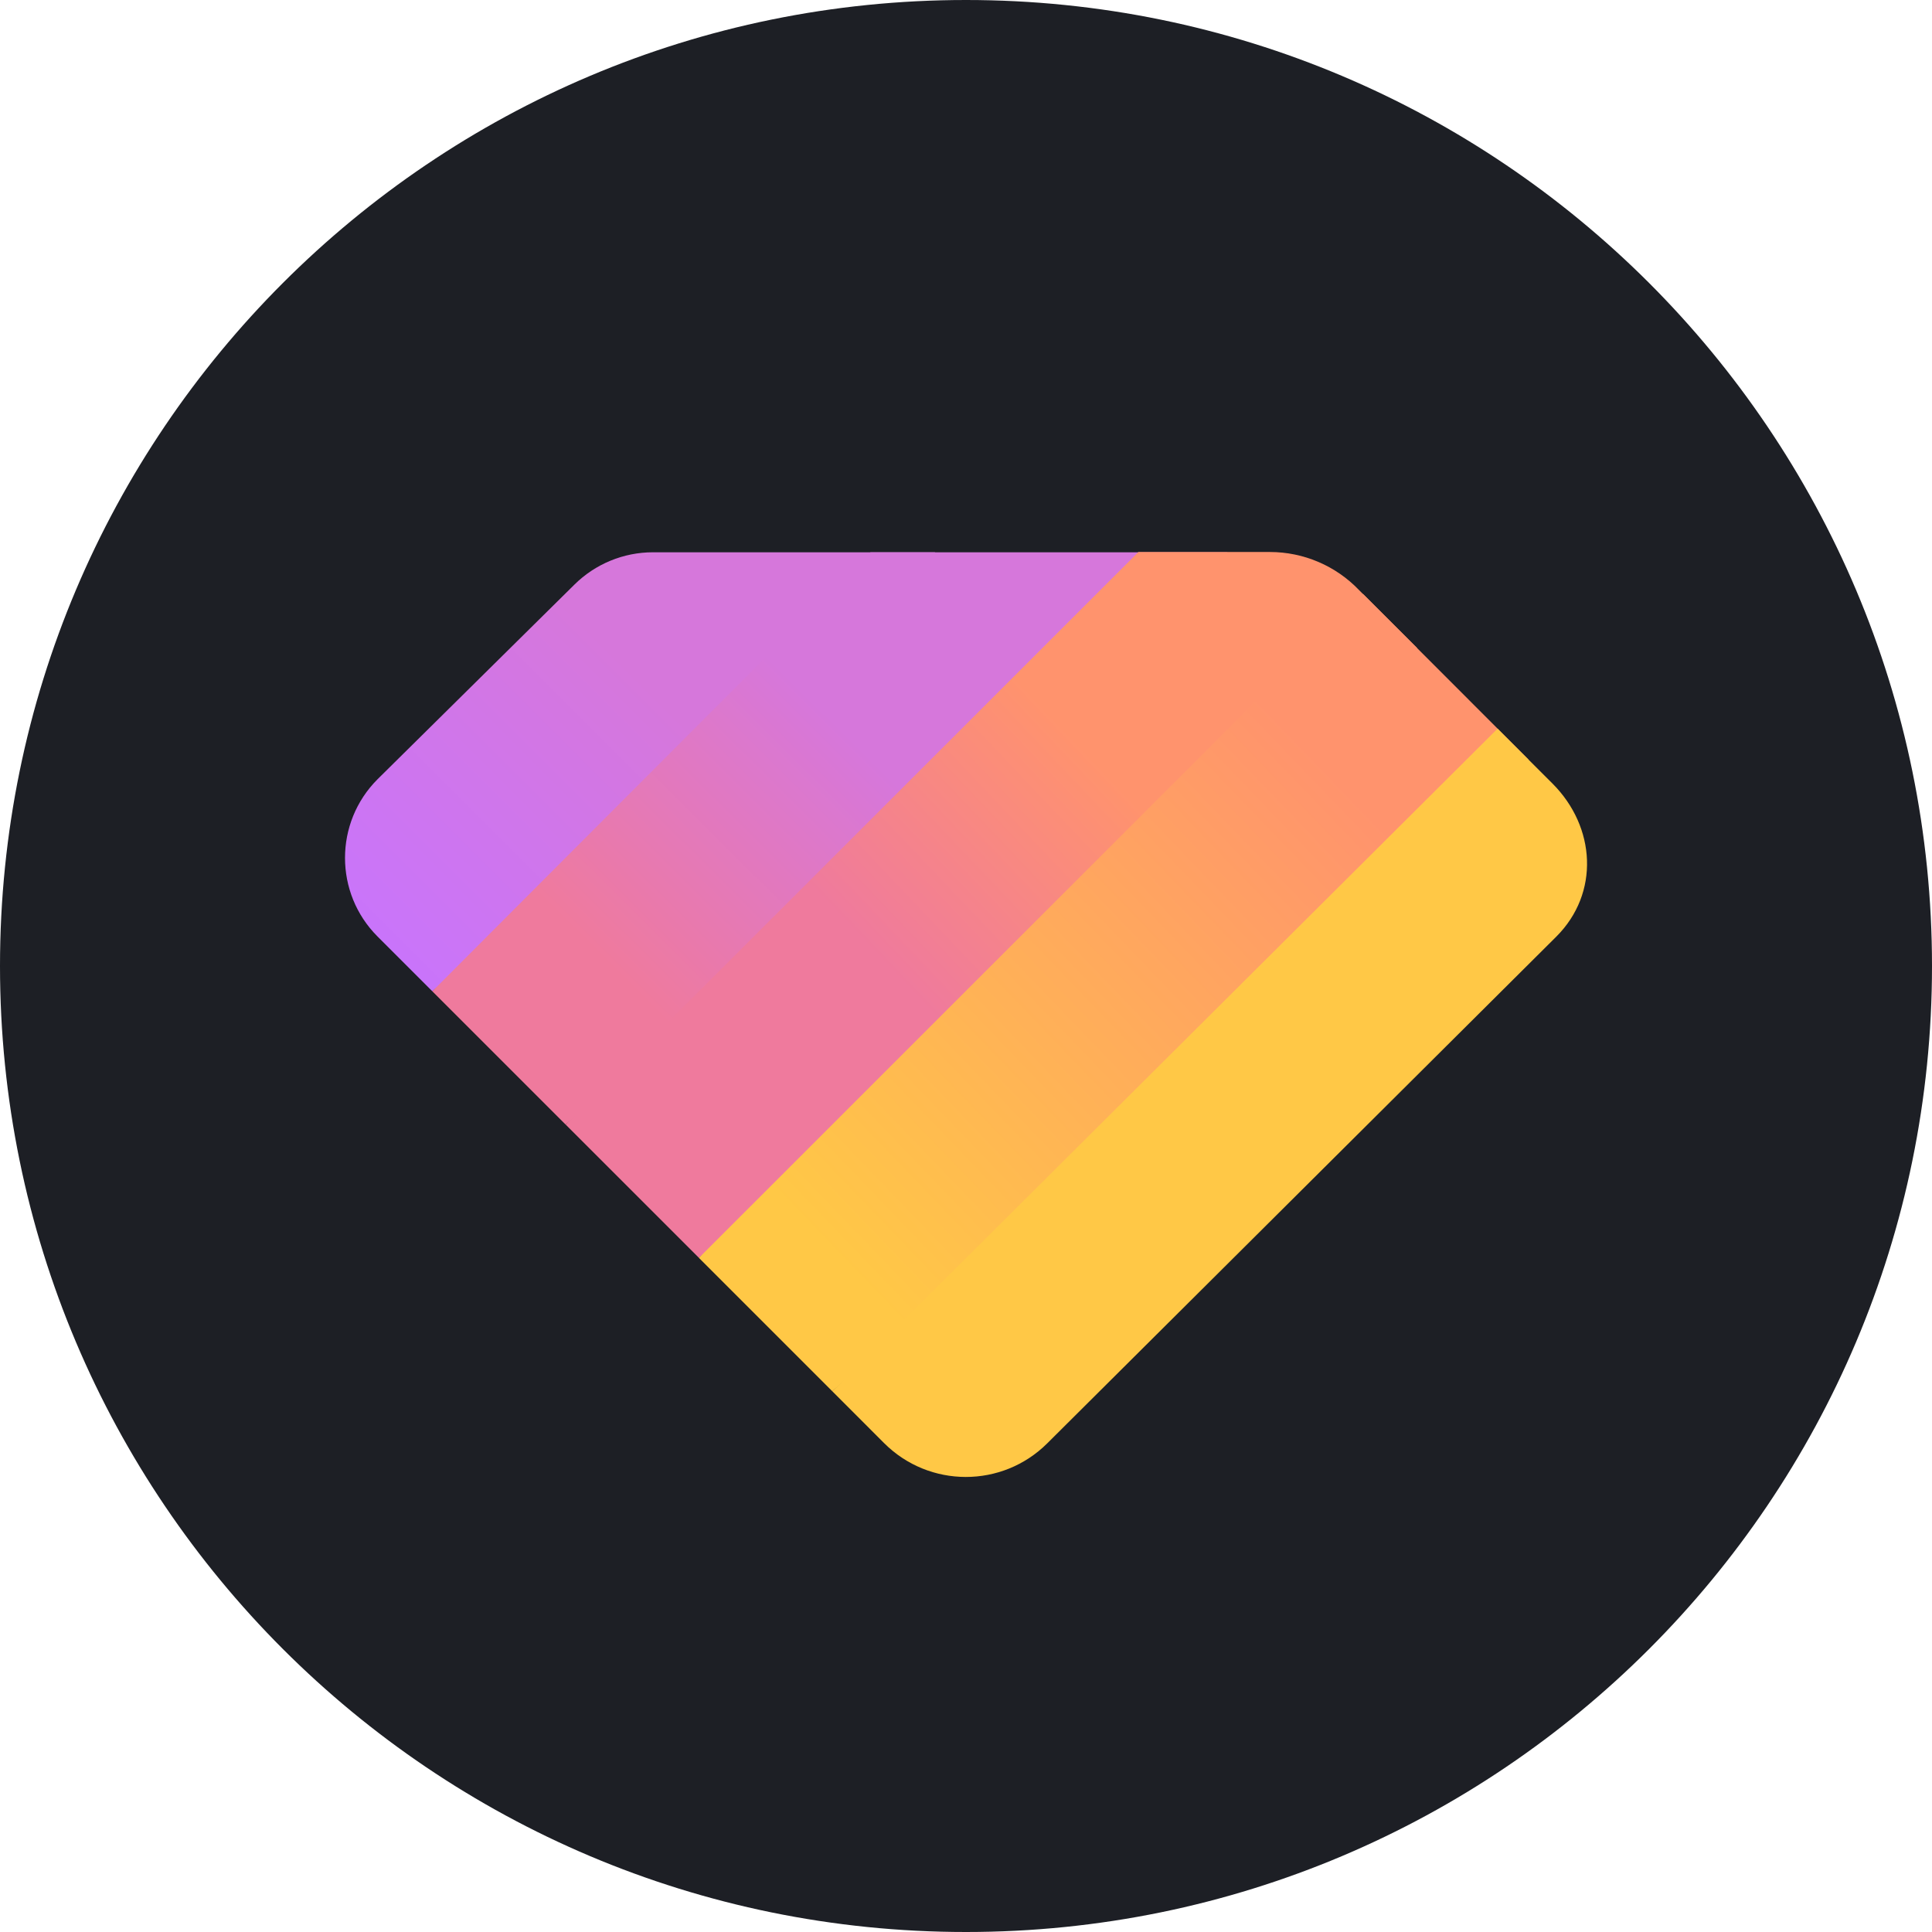
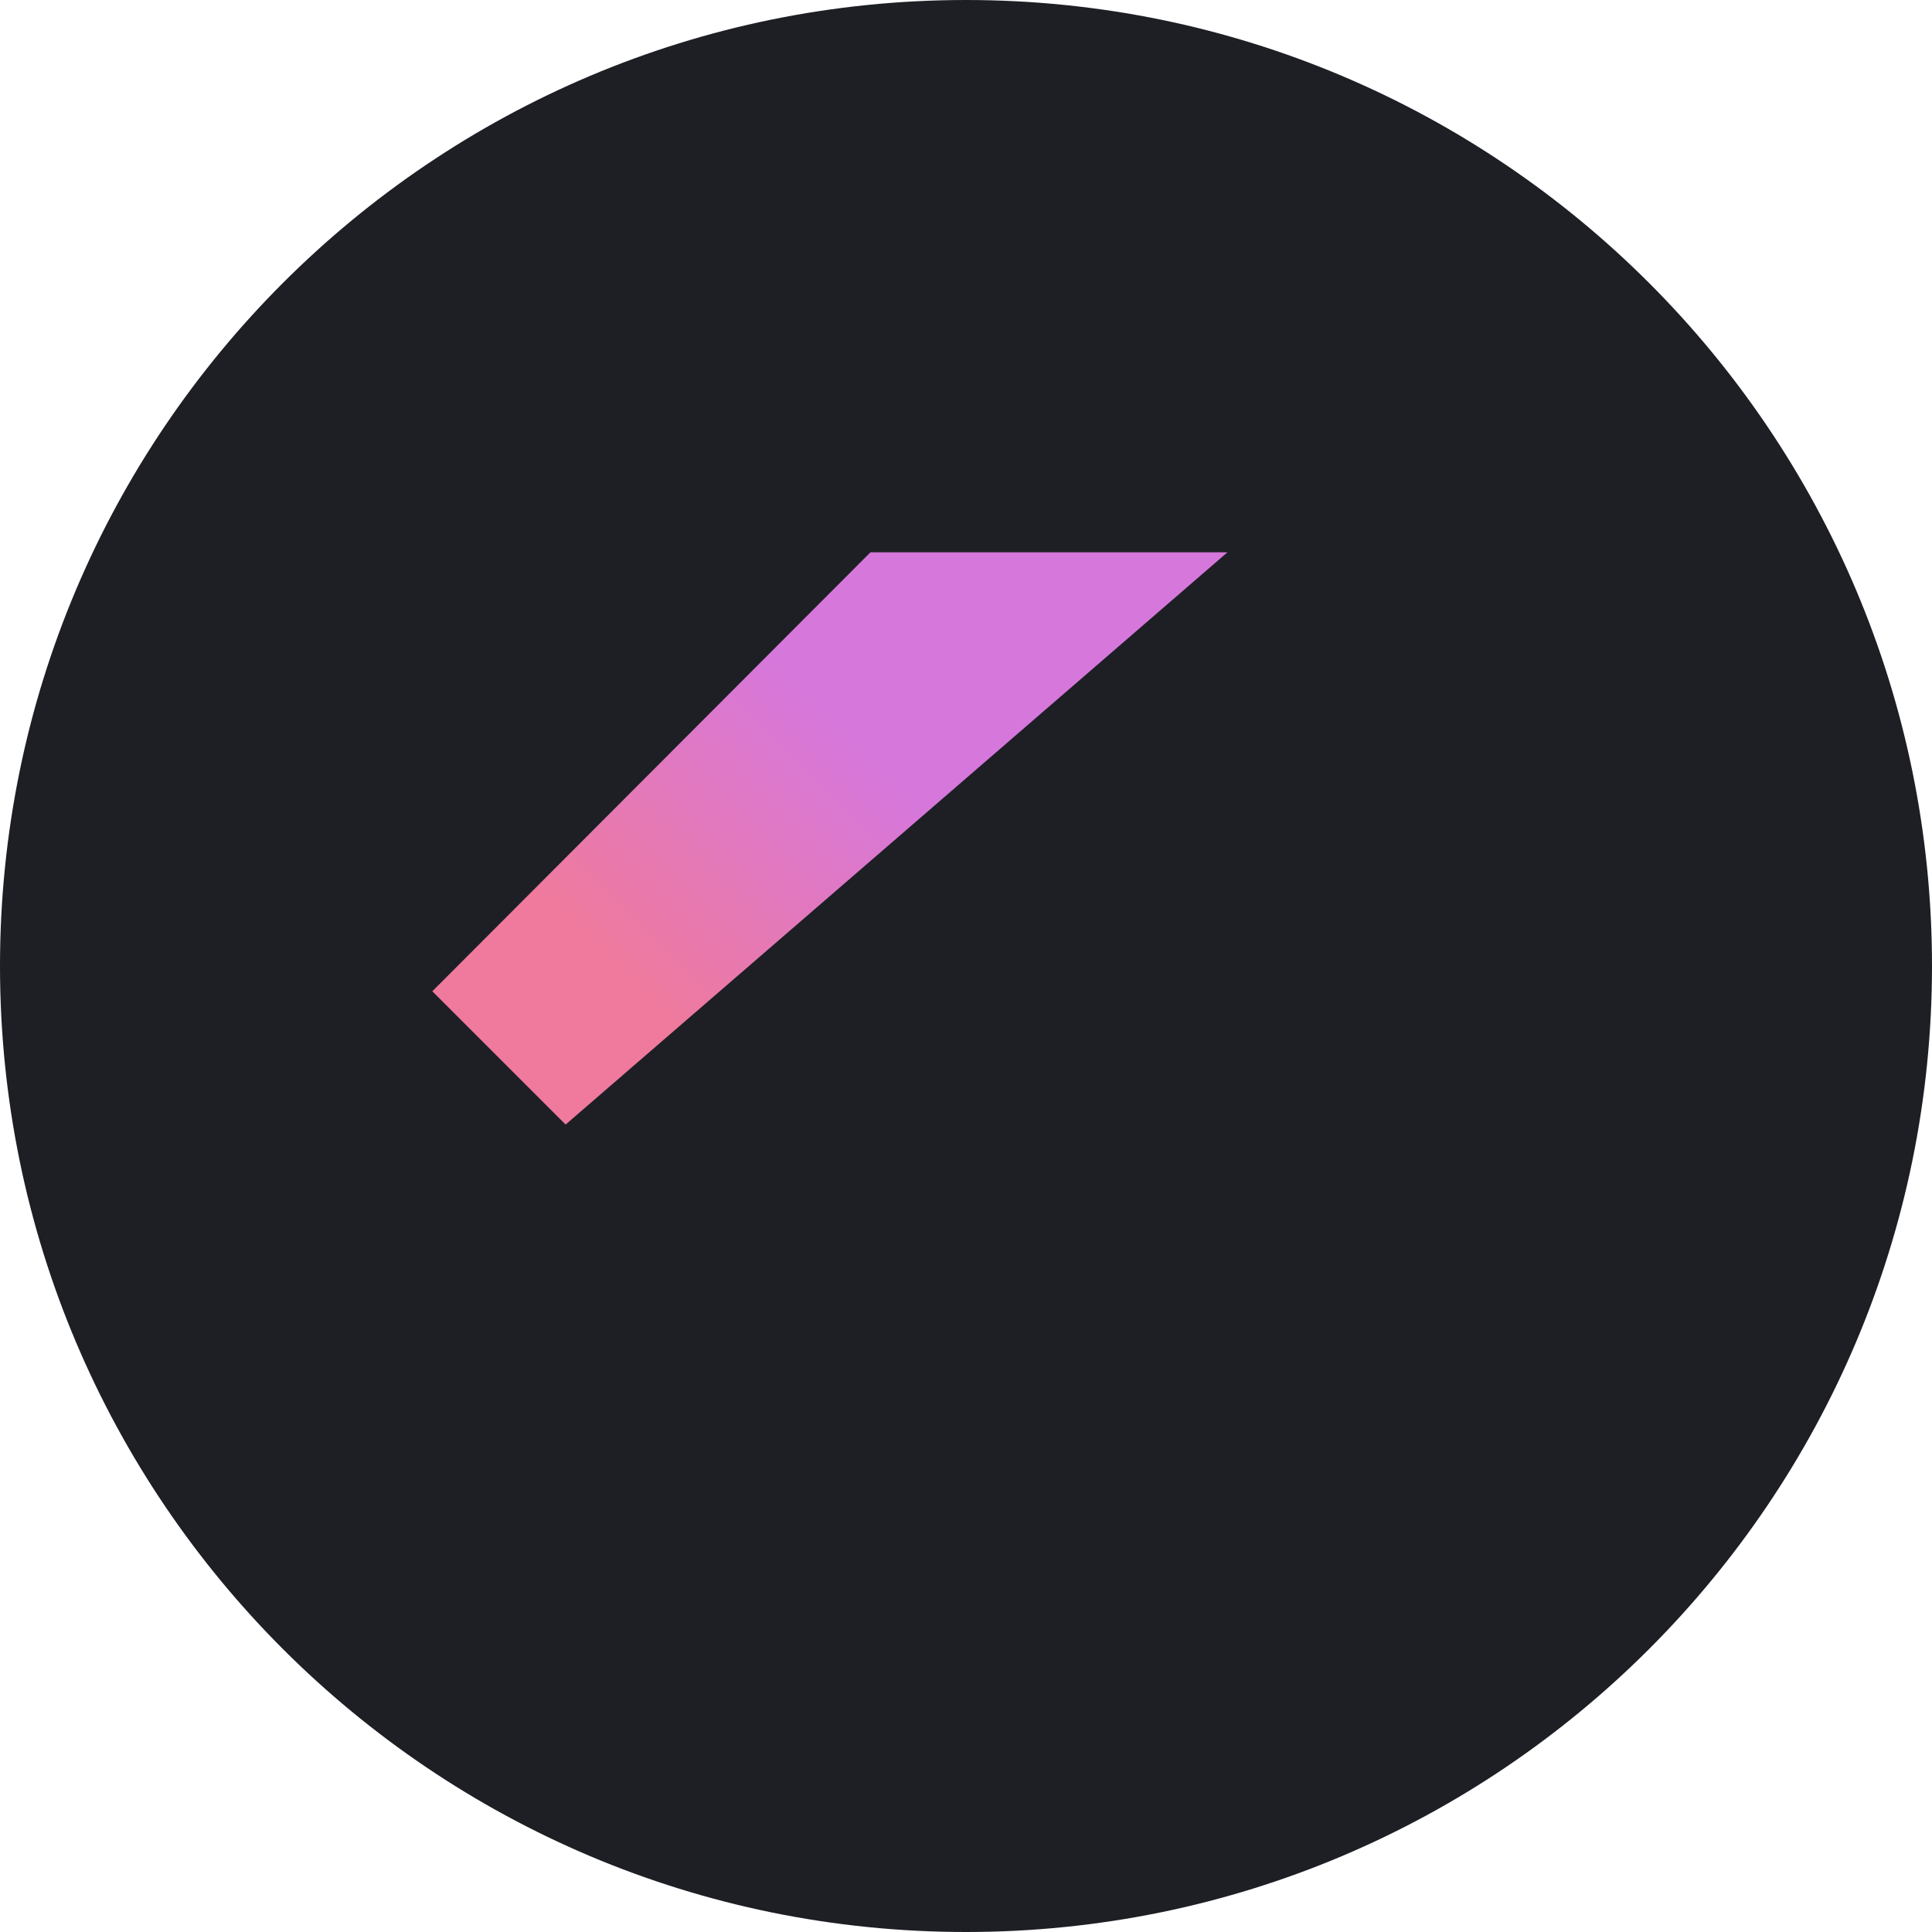
<svg xmlns="http://www.w3.org/2000/svg" width="56" height="56" viewBox="0 0 56 56" fill="none">
  <path d="M28 56C43.464 56 56 43.464 56 28C56 12.536 43.464 0 28 0C12.536 0 0 12.536 0 28C0 43.464 12.536 56 28 56Z" fill="#1D1F25" />
-   <path d="M16.647 16.948L10.943 22.587C9.686 23.845 9.686 25.888 10.943 27.145L12.531 28.733L27.106 16.008H18.926C18.072 16.008 17.252 16.347 16.647 16.948Z" fill="url(#paint0_linear_614_19669)" />
  <path d="M25.231 16.008L12.531 28.733L16.394 32.596L35.579 16.008H25.231Z" fill="url(#paint1_linear_614_19669)" />
-   <path d="M32.989 16.009L16.396 32.597L20.259 36.459L41.075 18.781L39.392 17.103C38.719 16.399 37.783 16 36.809 16H32.989V16.009Z" fill="url(#paint2_linear_614_19669)" />
-   <path d="M39.507 17.215L20.258 36.46L24.125 40.327L44.301 22.013L39.507 17.215Z" fill="url(#paint3_linear_614_19669)" />
-   <path d="M25.627 41.83L24.125 40.327L43.408 21.121L45.001 22.713C46.258 23.971 46.37 25.889 45.112 27.147L30.357 41.834C29.048 43.139 26.932 43.134 25.627 41.83Z" fill="url(#paint4_linear_614_19669)" />
  <defs>
    <linearGradient id="paint0_linear_614_19669" x1="9.886" y1="28.436" x2="18.633" y2="19.69" gradientUnits="userSpaceOnUse">
      <stop stop-color="#C774FF" />
      <stop offset="1" stop-color="#D677DB" />
    </linearGradient>
    <linearGradient id="paint1_linear_614_19669" x1="18.076" y1="28.39" x2="24.847" y2="21.573" gradientUnits="userSpaceOnUse">
      <stop stop-color="#EF7A9D" />
      <stop offset="1" stop-color="#D677DB" />
    </linearGradient>
    <linearGradient id="paint2_linear_614_19669" x1="25.763" y1="28.099" x2="31.932" y2="22.236" gradientUnits="userSpaceOnUse">
      <stop stop-color="#EF7A9D" />
      <stop offset="1" stop-color="#FF936D" />
    </linearGradient>
    <linearGradient id="paint3_linear_614_19669" x1="24.301" y1="36.545" x2="38.819" y2="22.581" gradientUnits="userSpaceOnUse">
      <stop stop-color="#FFC846" />
      <stop offset="1" stop-color="#FF936D" />
    </linearGradient>
    <linearGradient id="paint4_linear_614_19669" x1="29.014" y1="39.279" x2="43.127" y2="25.287" gradientUnits="userSpaceOnUse">
      <stop stop-color="#FFC846" />
      <stop offset="1" stop-color="#FFC846" />
    </linearGradient>
  </defs>
</svg>